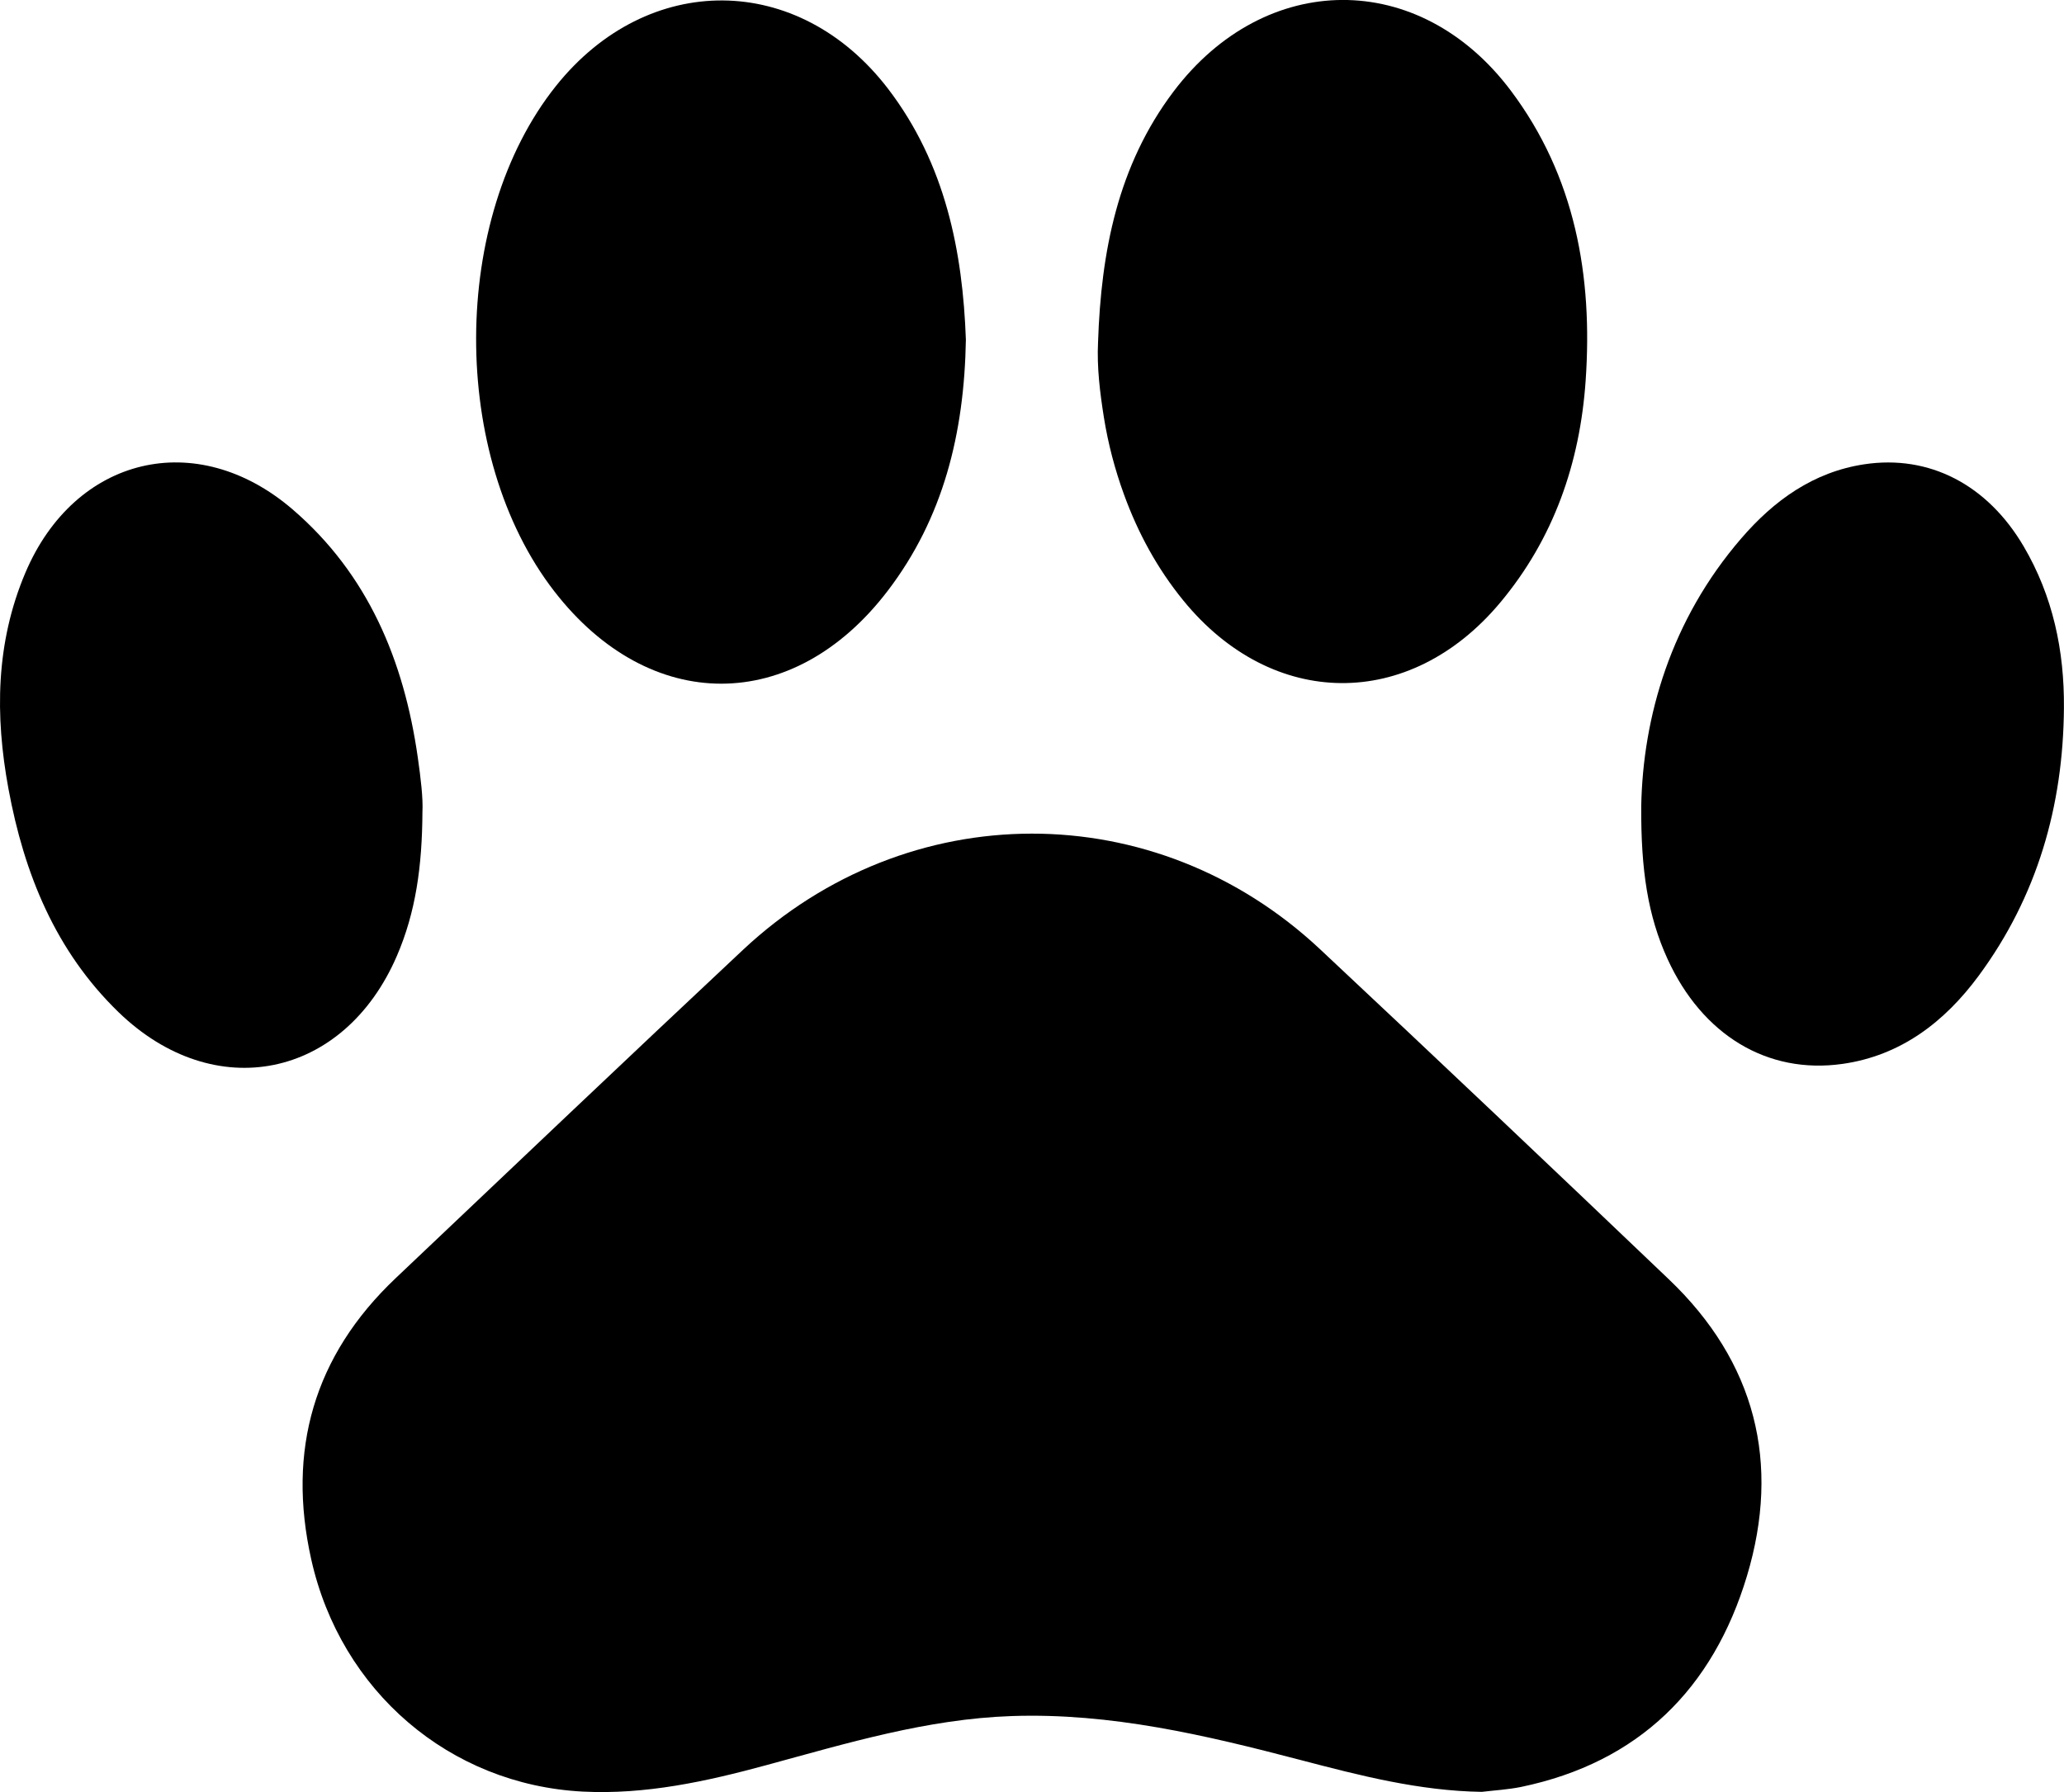
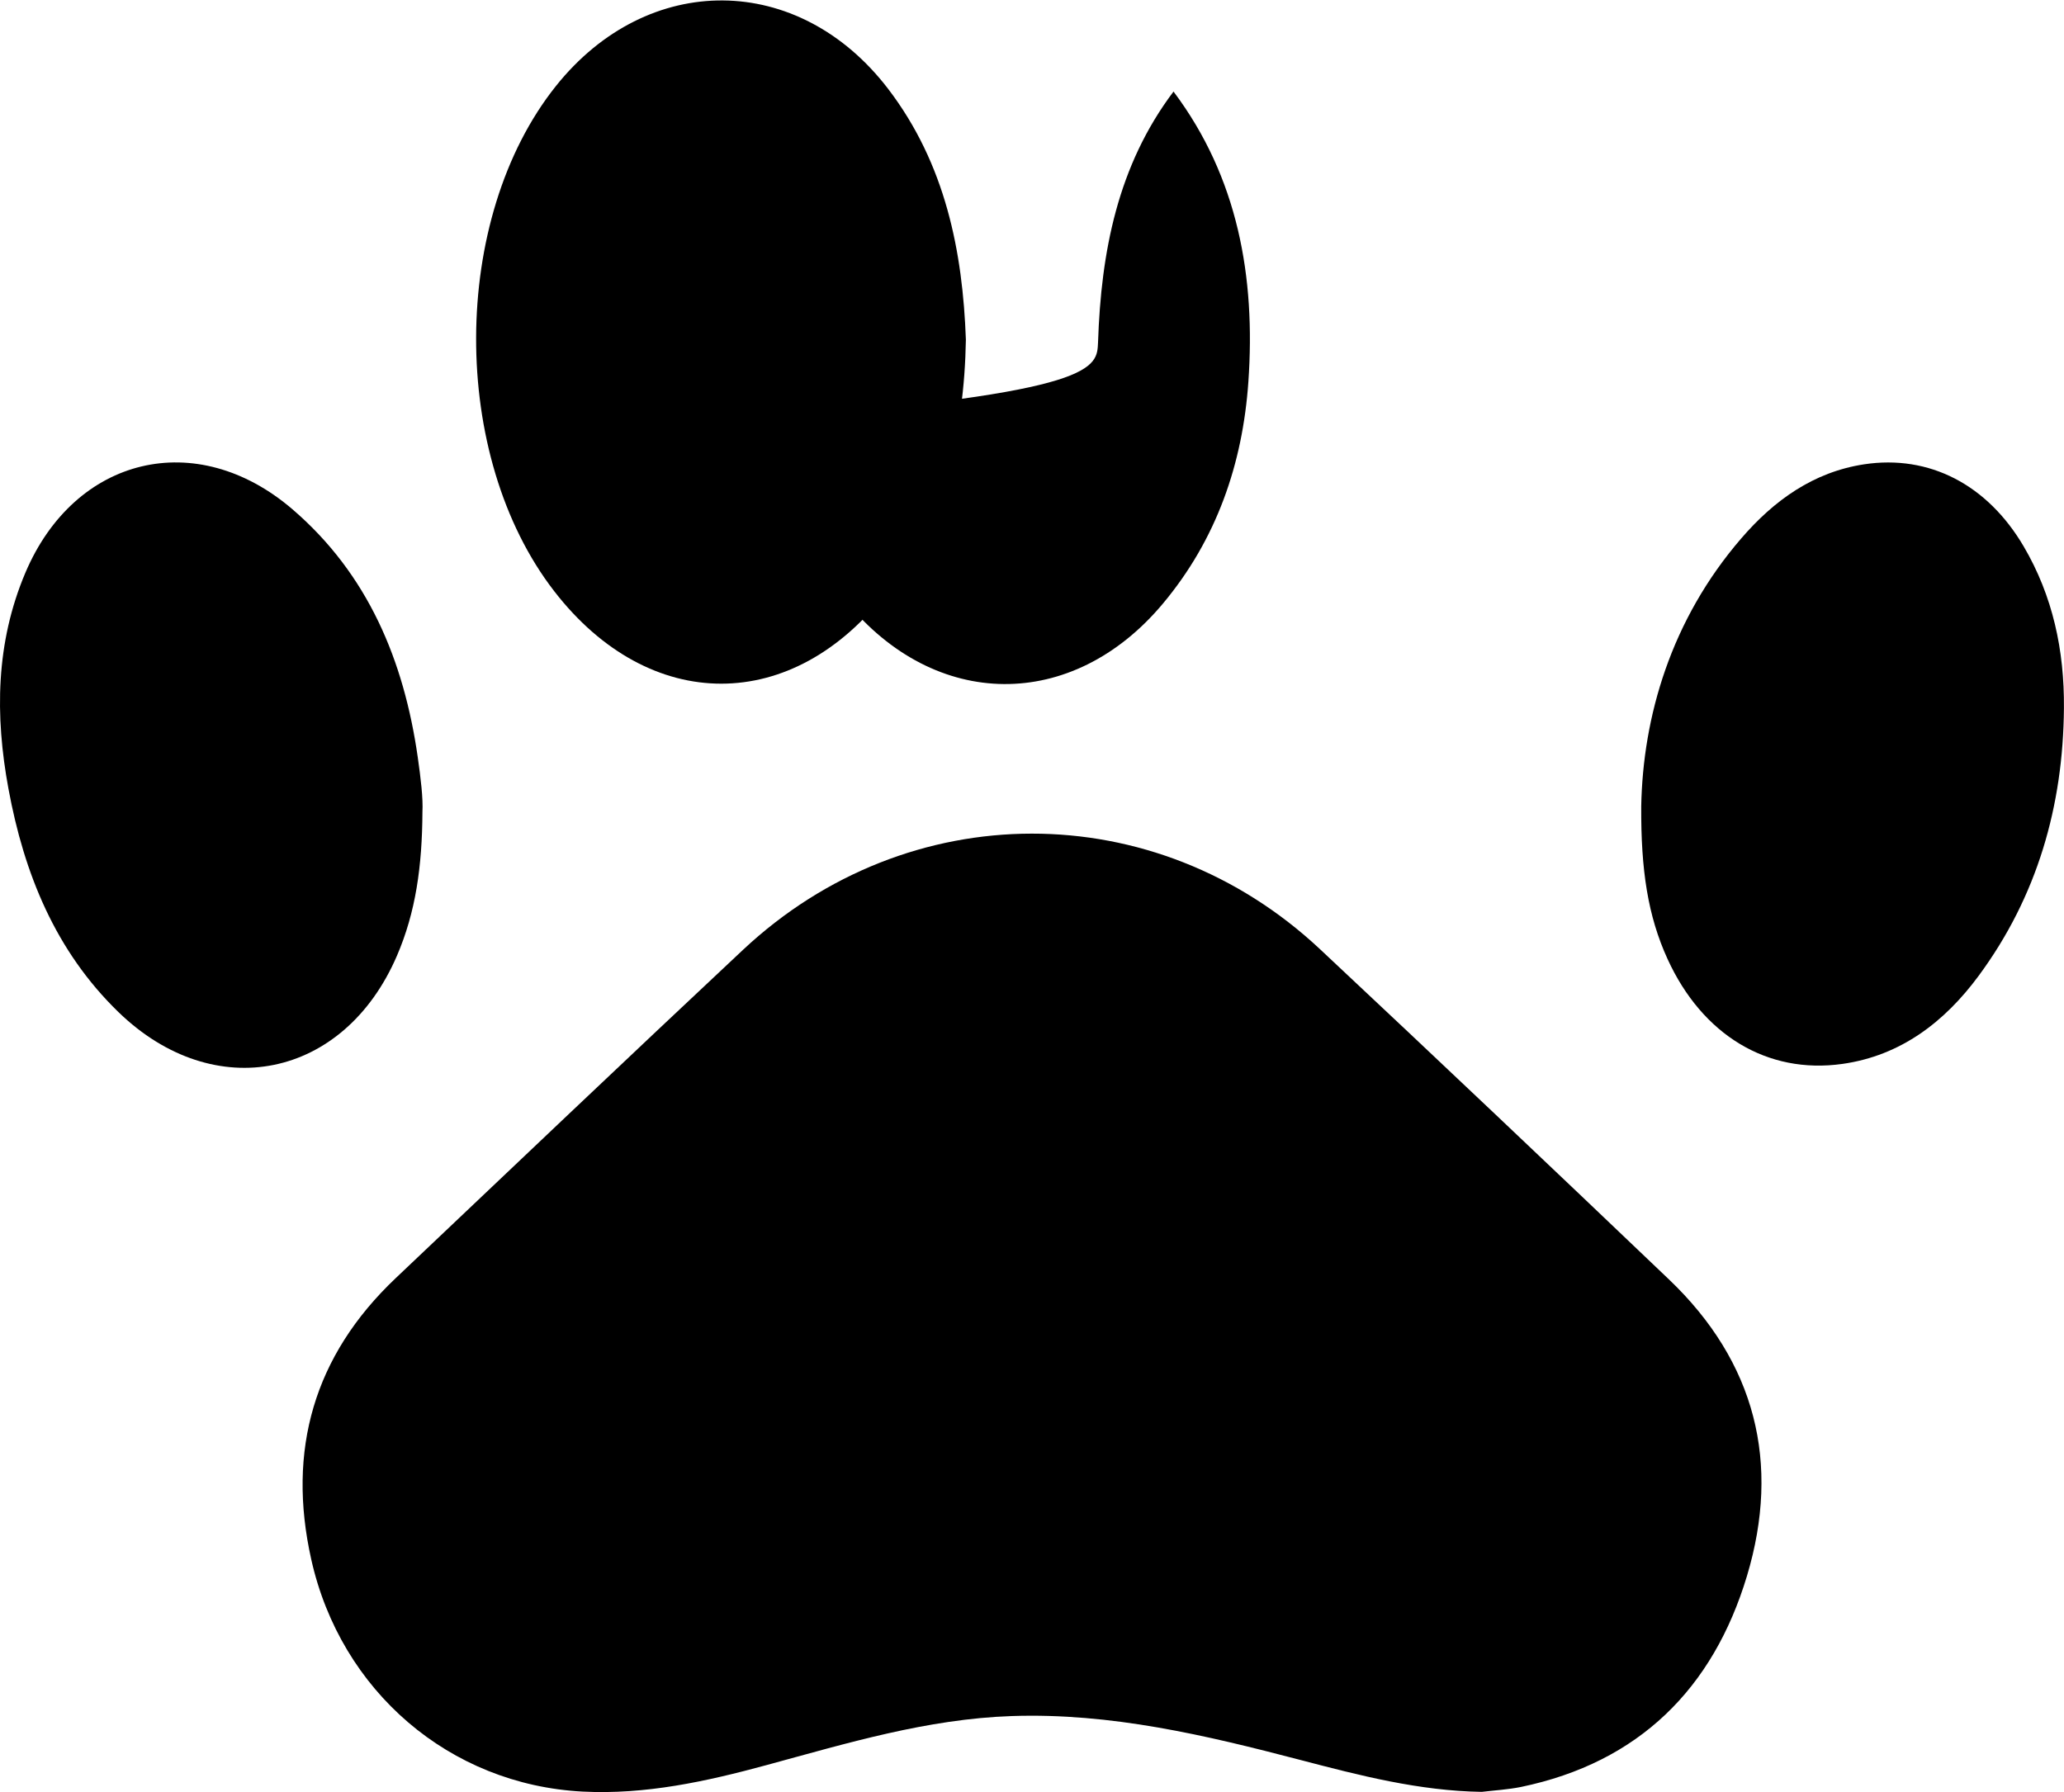
<svg xmlns="http://www.w3.org/2000/svg" id="Capa_1" x="0px" y="0px" viewBox="0 0 300 260.53" style="enable-background:new 0 0 300 260.53;" xml:space="preserve">
  <g>
    <path d="M-122.7-352.81c25.59,8.09,41.56,23.54,41.23,52.4c-0.29,25.89-17.27,37.56-37.52,48.19  c-19.12,10.04-38.75,20.31-55.13,34.08c-20.14,16.94-39.89,22.1-63.02,10.01c-22.91-11.98-26.86-32.11-21.84-55.54  c-1.77-12.95,0.11-25.87,0.47-38.84c6.35-68.13,31.07-85.78,94.43-67.46c7.31,2.11,14.75,3.54,22.2,5.01  C-134.12-363.06-126.14-361.47-122.7-352.81z" />
    <path d="M-293.68-328.86c-51-28.16-60.6-71.35-41.66-125.63c29.32,7.17,52.39,28.19,76.95,46.59c1.52,1.02,3.03,2.04,4.57,3.04  c17.74,34.99,12.4,52.19-23.9,77.04C-283.21-325.7-288.56-325.75-293.68-328.86z" />
    <path d="M-254.99-412.01c-3.5-30.08-6.99-60.16-10.52-90.48c65.71,18.93,65.71,18.93,102.27,75.12c1.48,7.3-0.74,13.8-4.41,20  c-34.87,39.2-53.57,38-87.55-5.56L-254.99-412.01z" />
-     <path d="M-155.29-420.72c3.43-4.41,6.86-8.82,10.28-13.24c3.18-13.56,6.37-27.12,9.54-40.69c70.95,44.03,79.62,75.4,31.63,114.47  c-6.19-1.43-12.39-2.87-18.58-4.31C-153.67-371.24-161.36-391.92-155.29-420.72z" />
    <path d="M-303.57-323.58c1.88-1.52,4.02-2.47,6.42-2.86c12.91,8.41,26.93,15.86,28.88,33.7c-1.42,11.23-1.29,22.93-9.84,32.02  c-33.42,24.91-74.56,8.51-82.53-33.23c-2.61-13.65-3.78-27.58-5.83-43.12C-344.7-335.57-326.48-317.42-303.57-323.58z" />
  </g>
  <g>
    <path d="M215.37,260.5c-9.1-0.14-17.74-2.38-26.37-4.64c-13.76-3.6-27.53-6.87-41.95-6.38c-12.31,0.42-23.93,3.95-35.64,7.13  c-8.75,2.38-17.61,4.32-26.73,3.85c-19.33-1.01-35.16-14.6-39.44-33.75c-3.55-15.87,0.37-29.61,12.26-40.88  c16.81-15.94,33.59-31.9,50.49-47.74c24-22.49,59.93-22.54,83.89-0.08c16.98,15.91,33.87,31.92,50.7,47.99  c12.58,12,16.27,26.7,11.34,43.11c-4.92,16.36-15.7,27.12-32.86,30.68C219.16,260.17,217.22,260.28,215.37,260.5z" />
    <path d="M140.39,49.39c-0.24,13.65-3.29,25.92-11.36,36.5c-13.73,18-34.59,17.98-48.45,0.09c-15.26-19.69-15.15-54.2,0.22-73.47  c13.35-16.73,35.28-16.59,48.29,0.41C137.42,23.82,139.93,36.57,140.39,49.39z" />
-     <path d="M159.6,49.74c0.44-13.1,2.84-25.66,10.97-36.43c13.33-17.65,35.74-17.81,49.02-0.14c9.37,12.47,11.94,26.99,10.88,42.19  c-0.83,11.94-4.63,22.94-12.43,32.26c-13.16,15.73-33.12,15.55-46.06-0.34c-3.77-4.63-6.57-9.78-8.61-15.39  c-1.33-3.65-2.31-7.39-2.92-11.2C159.88,57.08,159.42,53.44,159.6,49.74z" />
+     <path d="M159.6,49.74c0.44-13.1,2.84-25.66,10.97-36.43c9.37,12.47,11.94,26.99,10.88,42.19  c-0.83,11.94-4.63,22.94-12.43,32.26c-13.16,15.73-33.12,15.55-46.06-0.34c-3.77-4.63-6.57-9.78-8.61-15.39  c-1.33-3.65-2.31-7.39-2.92-11.2C159.88,57.08,159.42,53.44,159.6,49.74z" />
    <path d="M61.4,118.05c-0.04,7.91-0.98,14.58-3.71,20.91c-7.7,17.86-26.53,21.69-40.47,8.18c-9.17-8.89-13.72-20.16-15.99-32.46  c-1.97-10.66-1.86-21.23,2.46-31.42c7.18-16.92,24.86-21.2,38.82-9.22c10.99,9.44,16.2,21.99,18.21,36.04  C61.15,113.08,61.51,116.08,61.4,118.05z" />
    <path d="M238.55,117.22c0.24-12.99,4.3-27.09,14.55-38.96c4.75-5.51,10.47-9.64,17.86-10.76c9.46-1.43,17.9,2.96,23.17,11.92  c4.26,7.24,5.93,15.19,5.86,23.49c-0.1,14.25-3.88,27.42-12.4,38.96c-4.94,6.69-11.31,11.6-19.79,12.8  c-10.95,1.55-20.39-4.24-25.42-15.24C239.51,133.15,238.5,126.49,238.55,117.22z" />
  </g>
</svg>